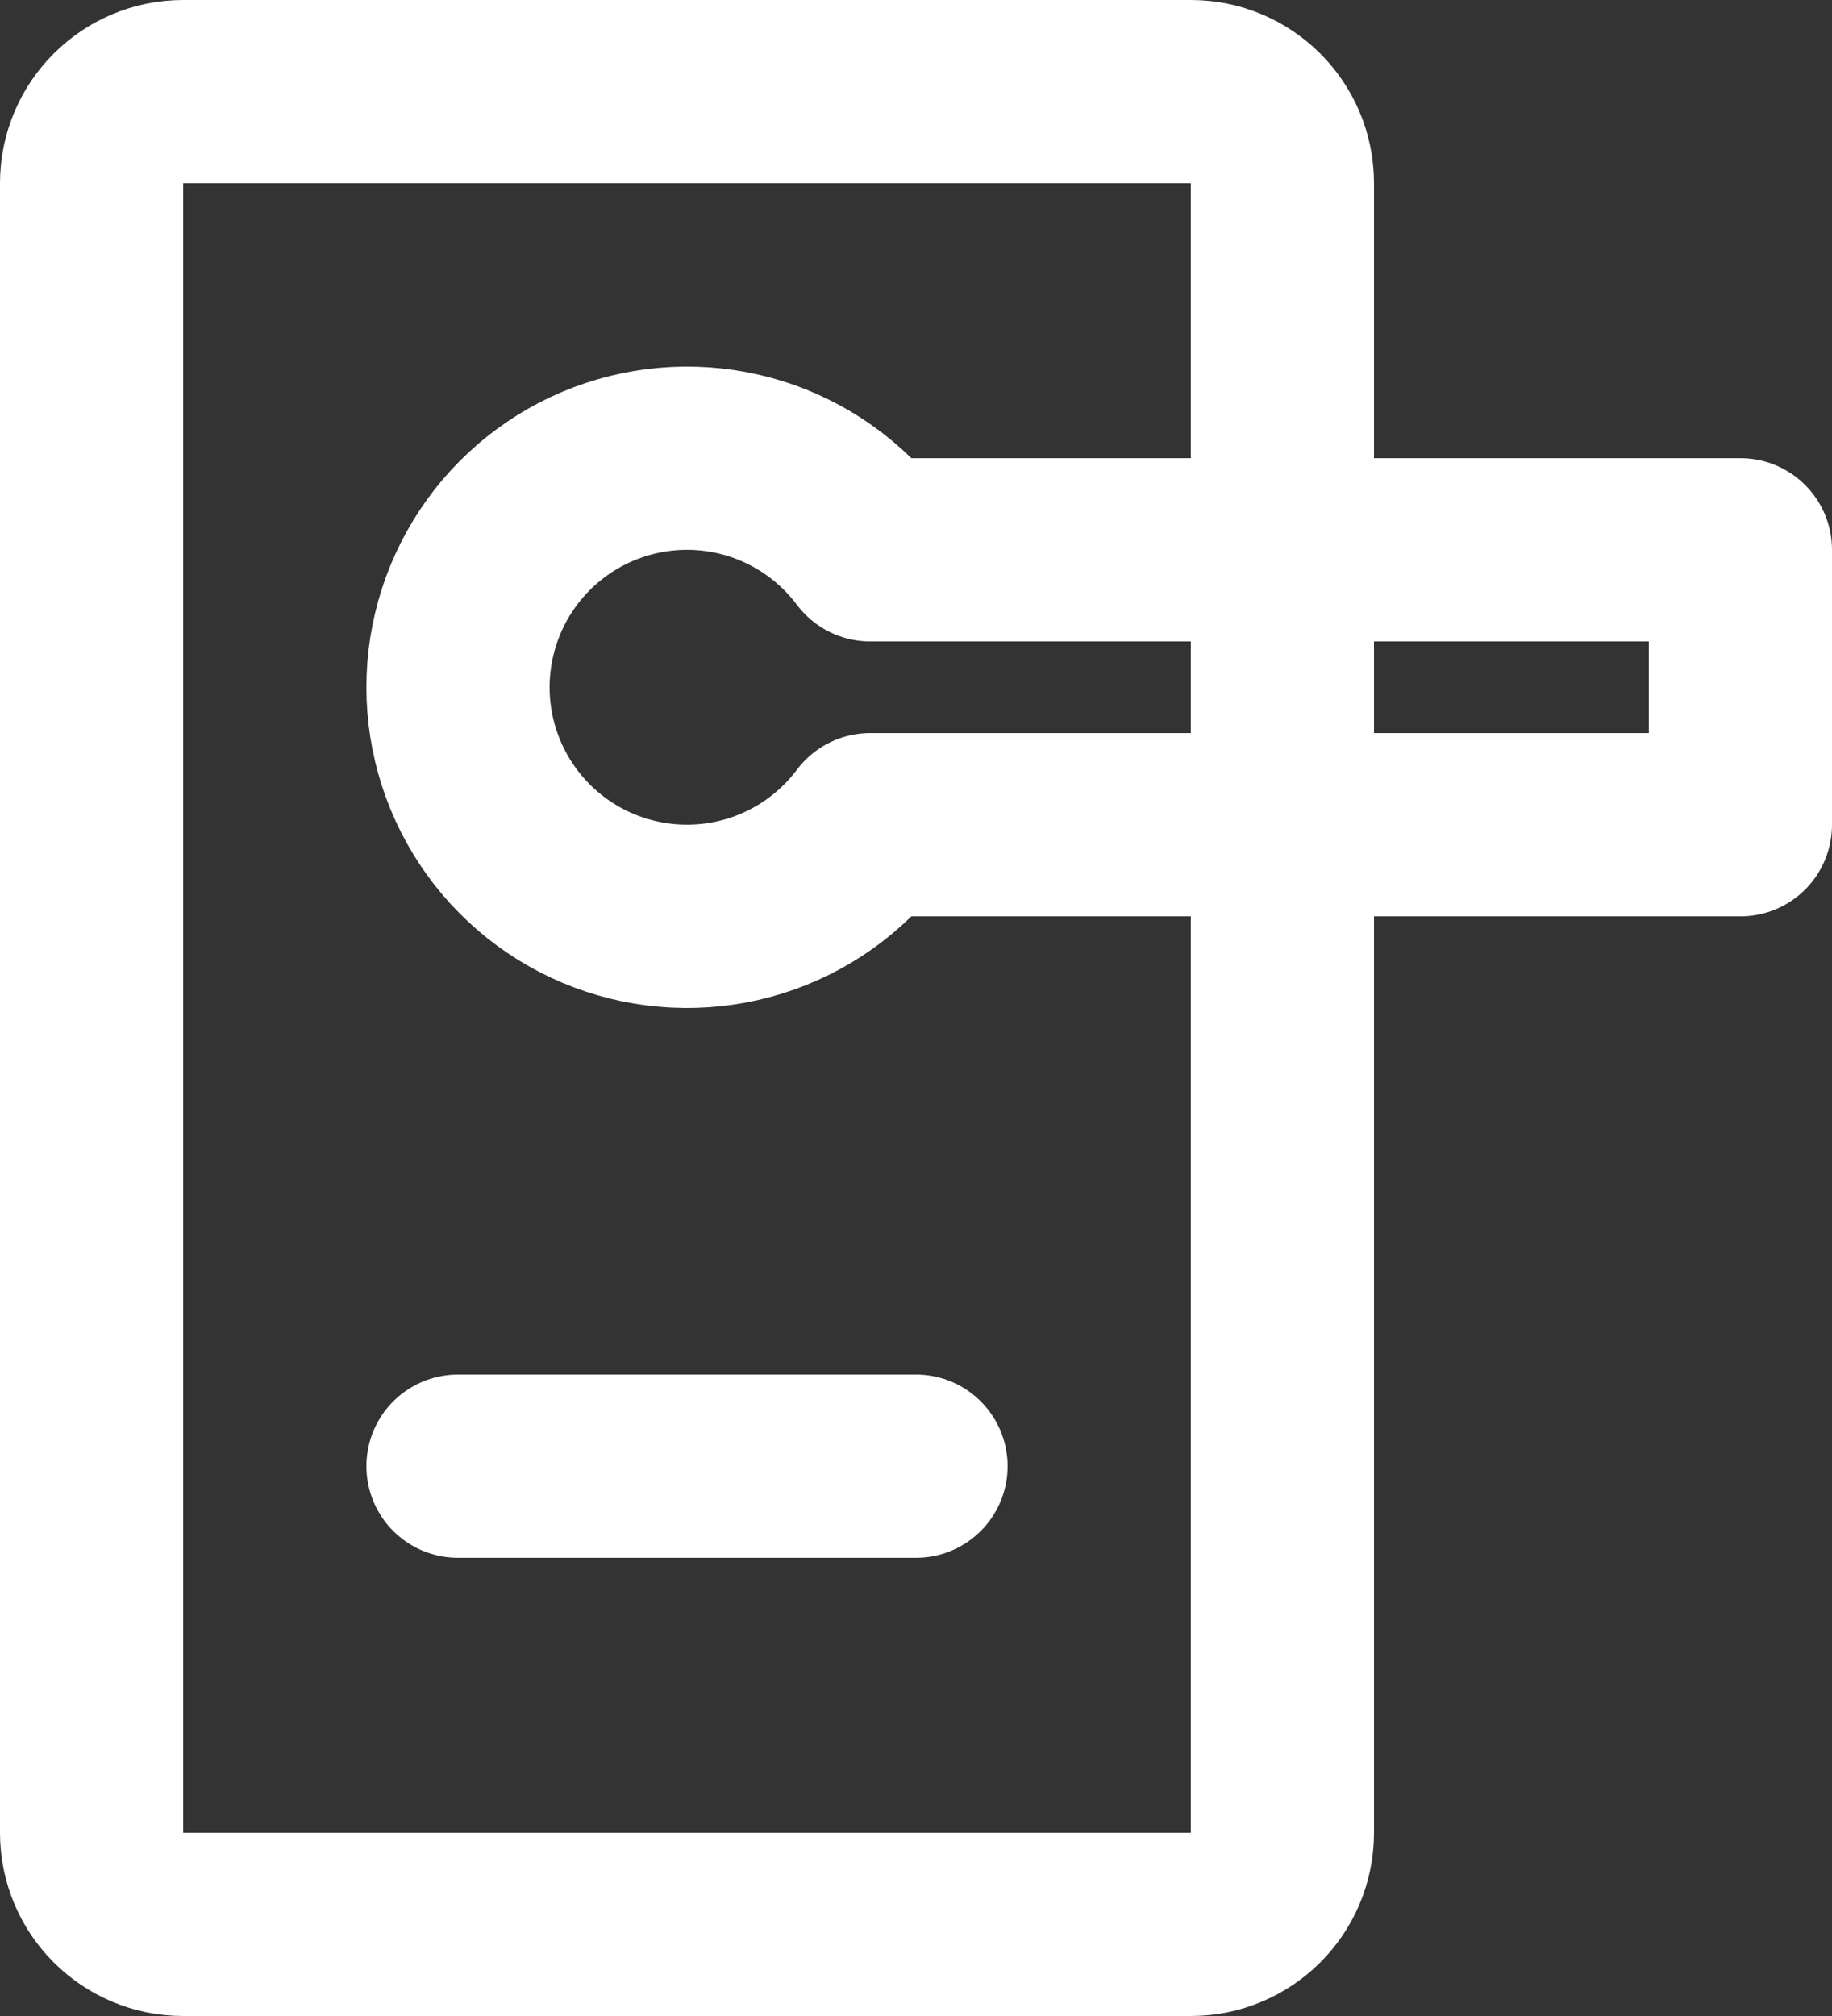
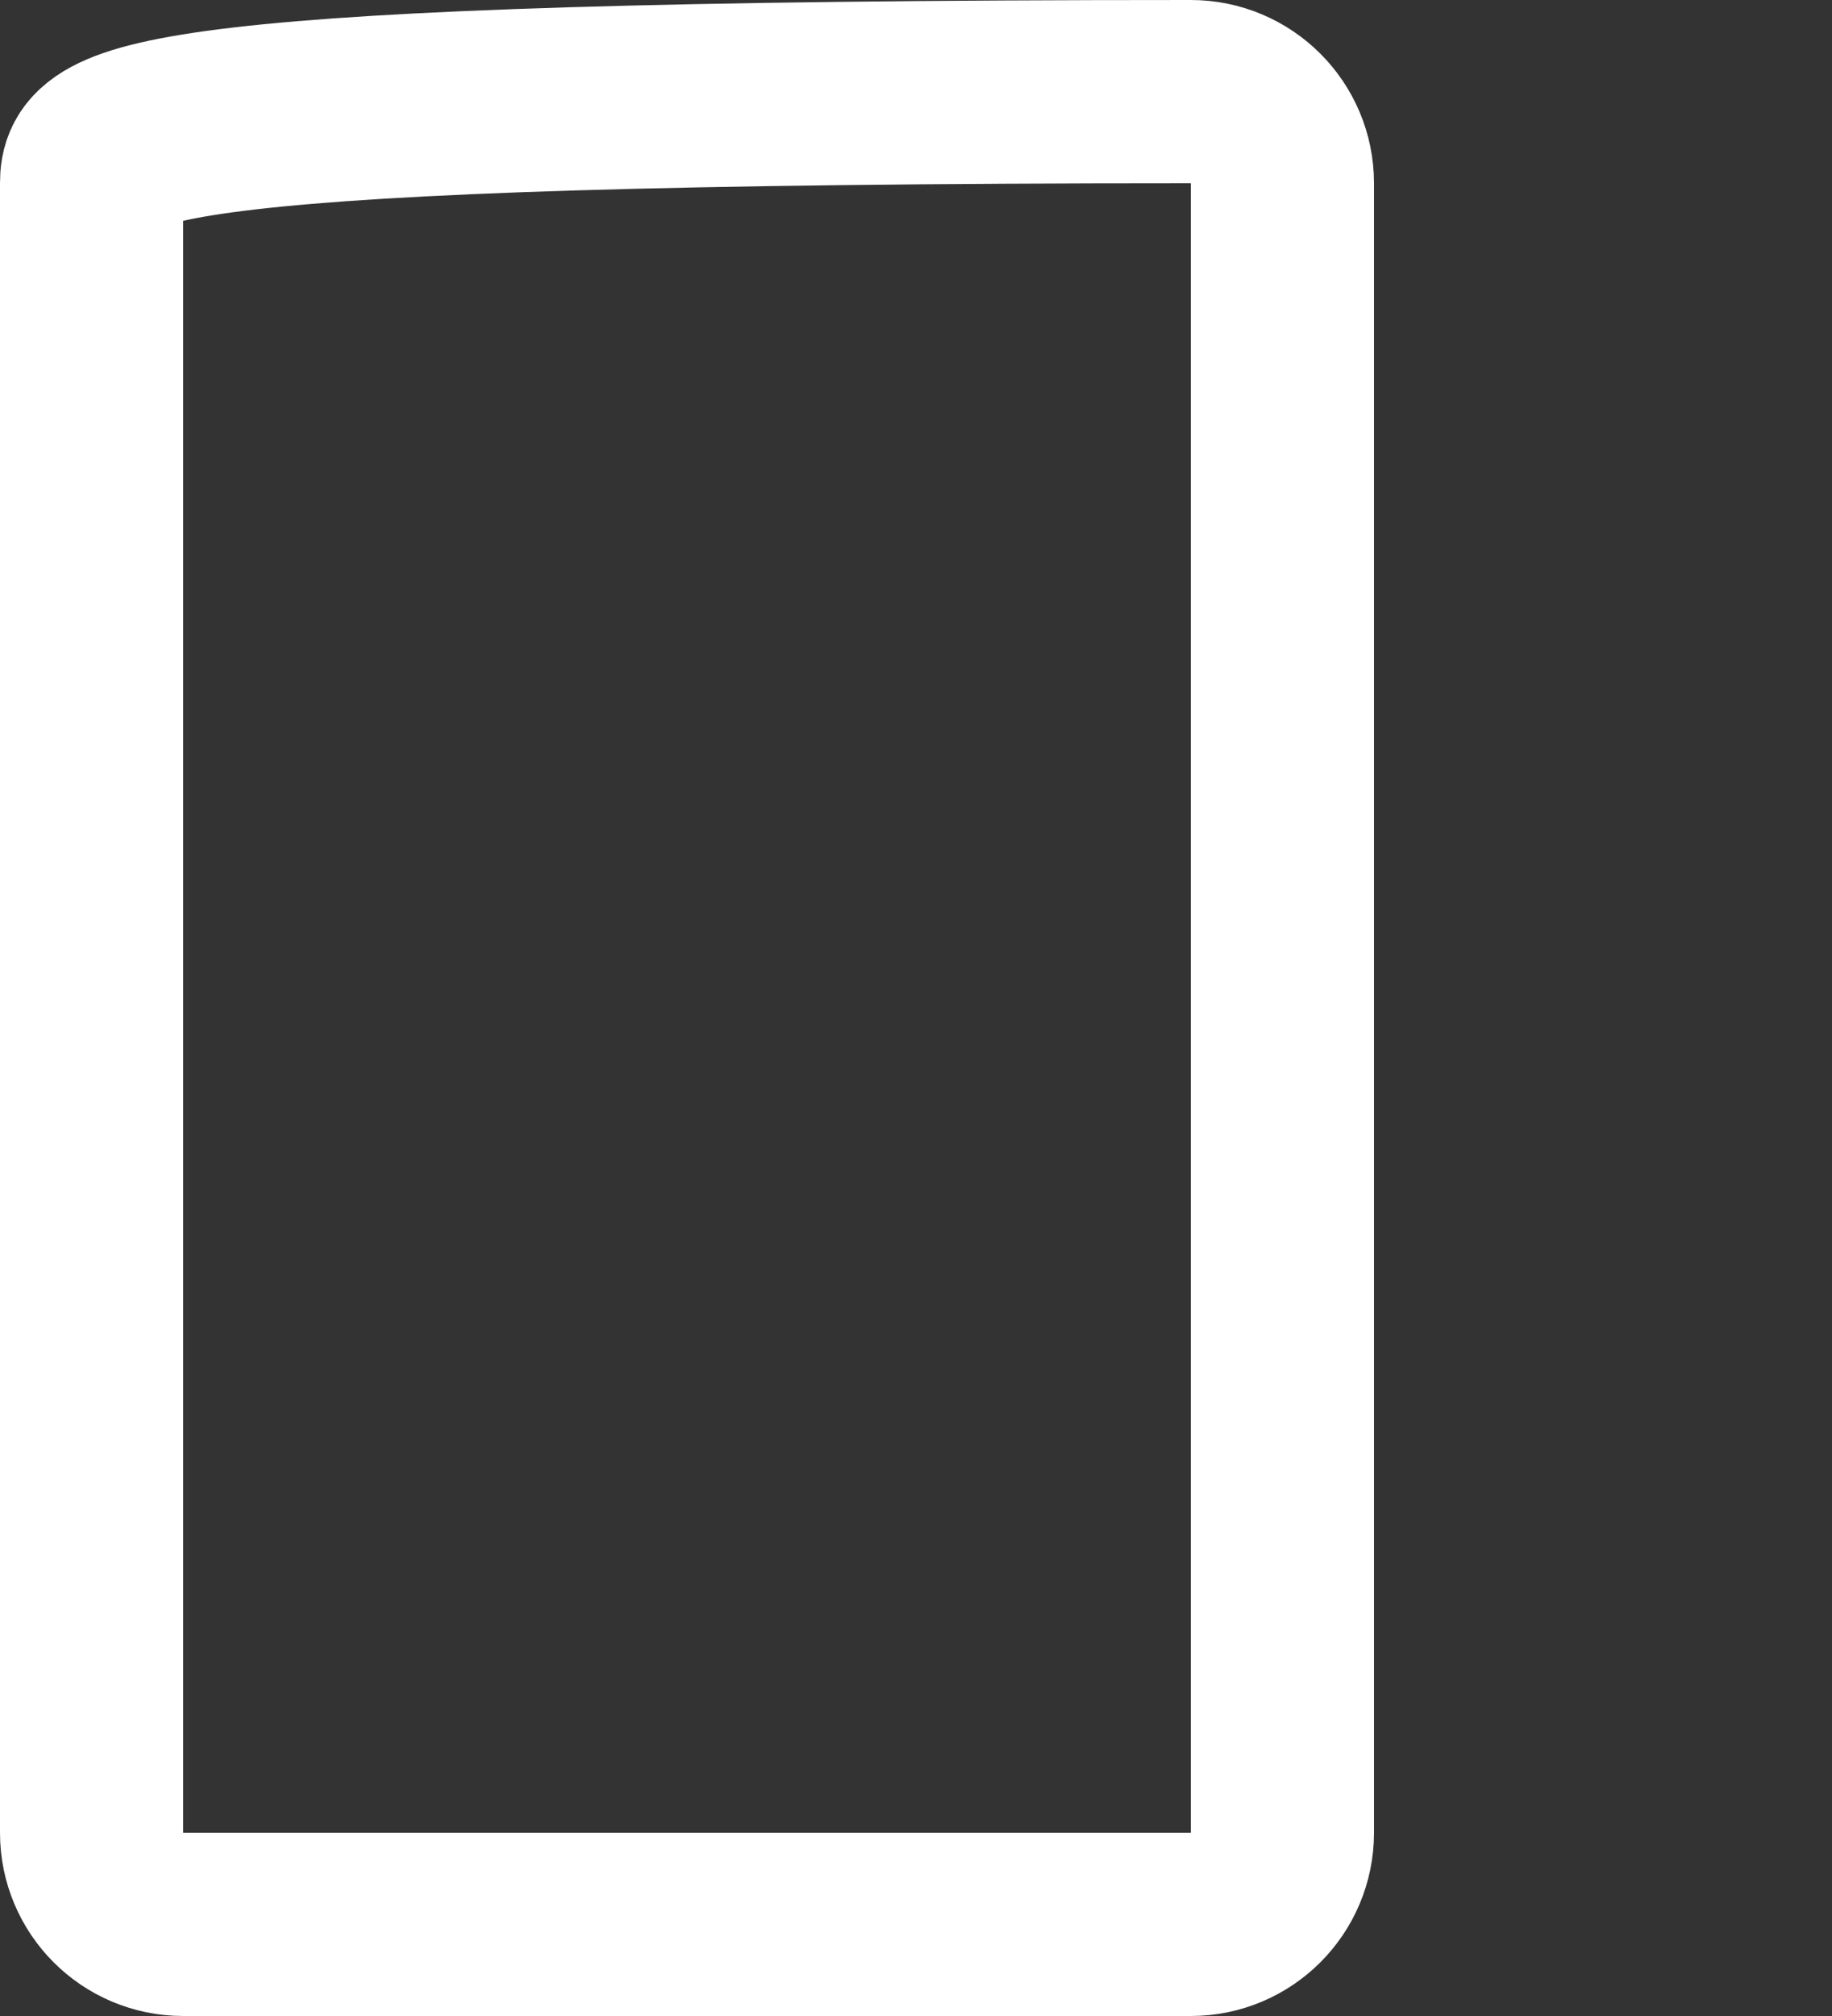
<svg xmlns="http://www.w3.org/2000/svg" width="40" height="44" viewBox="0 0 40 44" fill="none">
  <rect x="0" y="0" width="40" height="44" fill="#333333" stroke="none" />
-   <path d="M26 2H4C2.895 2 2 2.895 2 4V40C2 41.105 2.895 42 4 42H26C27.105 42 28 41.105 28 40V4C28 2.895 27.105 2 26 2Z" stroke="white" stroke-width="4" stroke-linecap="round" stroke-linejoin="round" />
-   <path d="M10 32H20M38 18V12H19C18.37 11.161 17.492 10.54 16.491 10.227C15.489 9.915 14.414 9.925 13.419 10.257C12.423 10.588 11.557 11.225 10.944 12.076C10.33 12.928 10 13.951 10 15C10 16.049 10.33 17.072 10.944 17.924C11.557 18.775 12.423 19.412 13.419 19.743C14.414 20.075 15.489 20.085 16.491 19.773C17.492 19.46 18.37 18.84 19 18H38Z" stroke="white" stroke-width="4" stroke-linecap="round" stroke-linejoin="round" />
+   <path d="M26 2C2.895 2 2 2.895 2 4V40C2 41.105 2.895 42 4 42H26C27.105 42 28 41.105 28 40V4C28 2.895 27.105 2 26 2Z" stroke="white" stroke-width="4" stroke-linecap="round" stroke-linejoin="round" />
</svg>